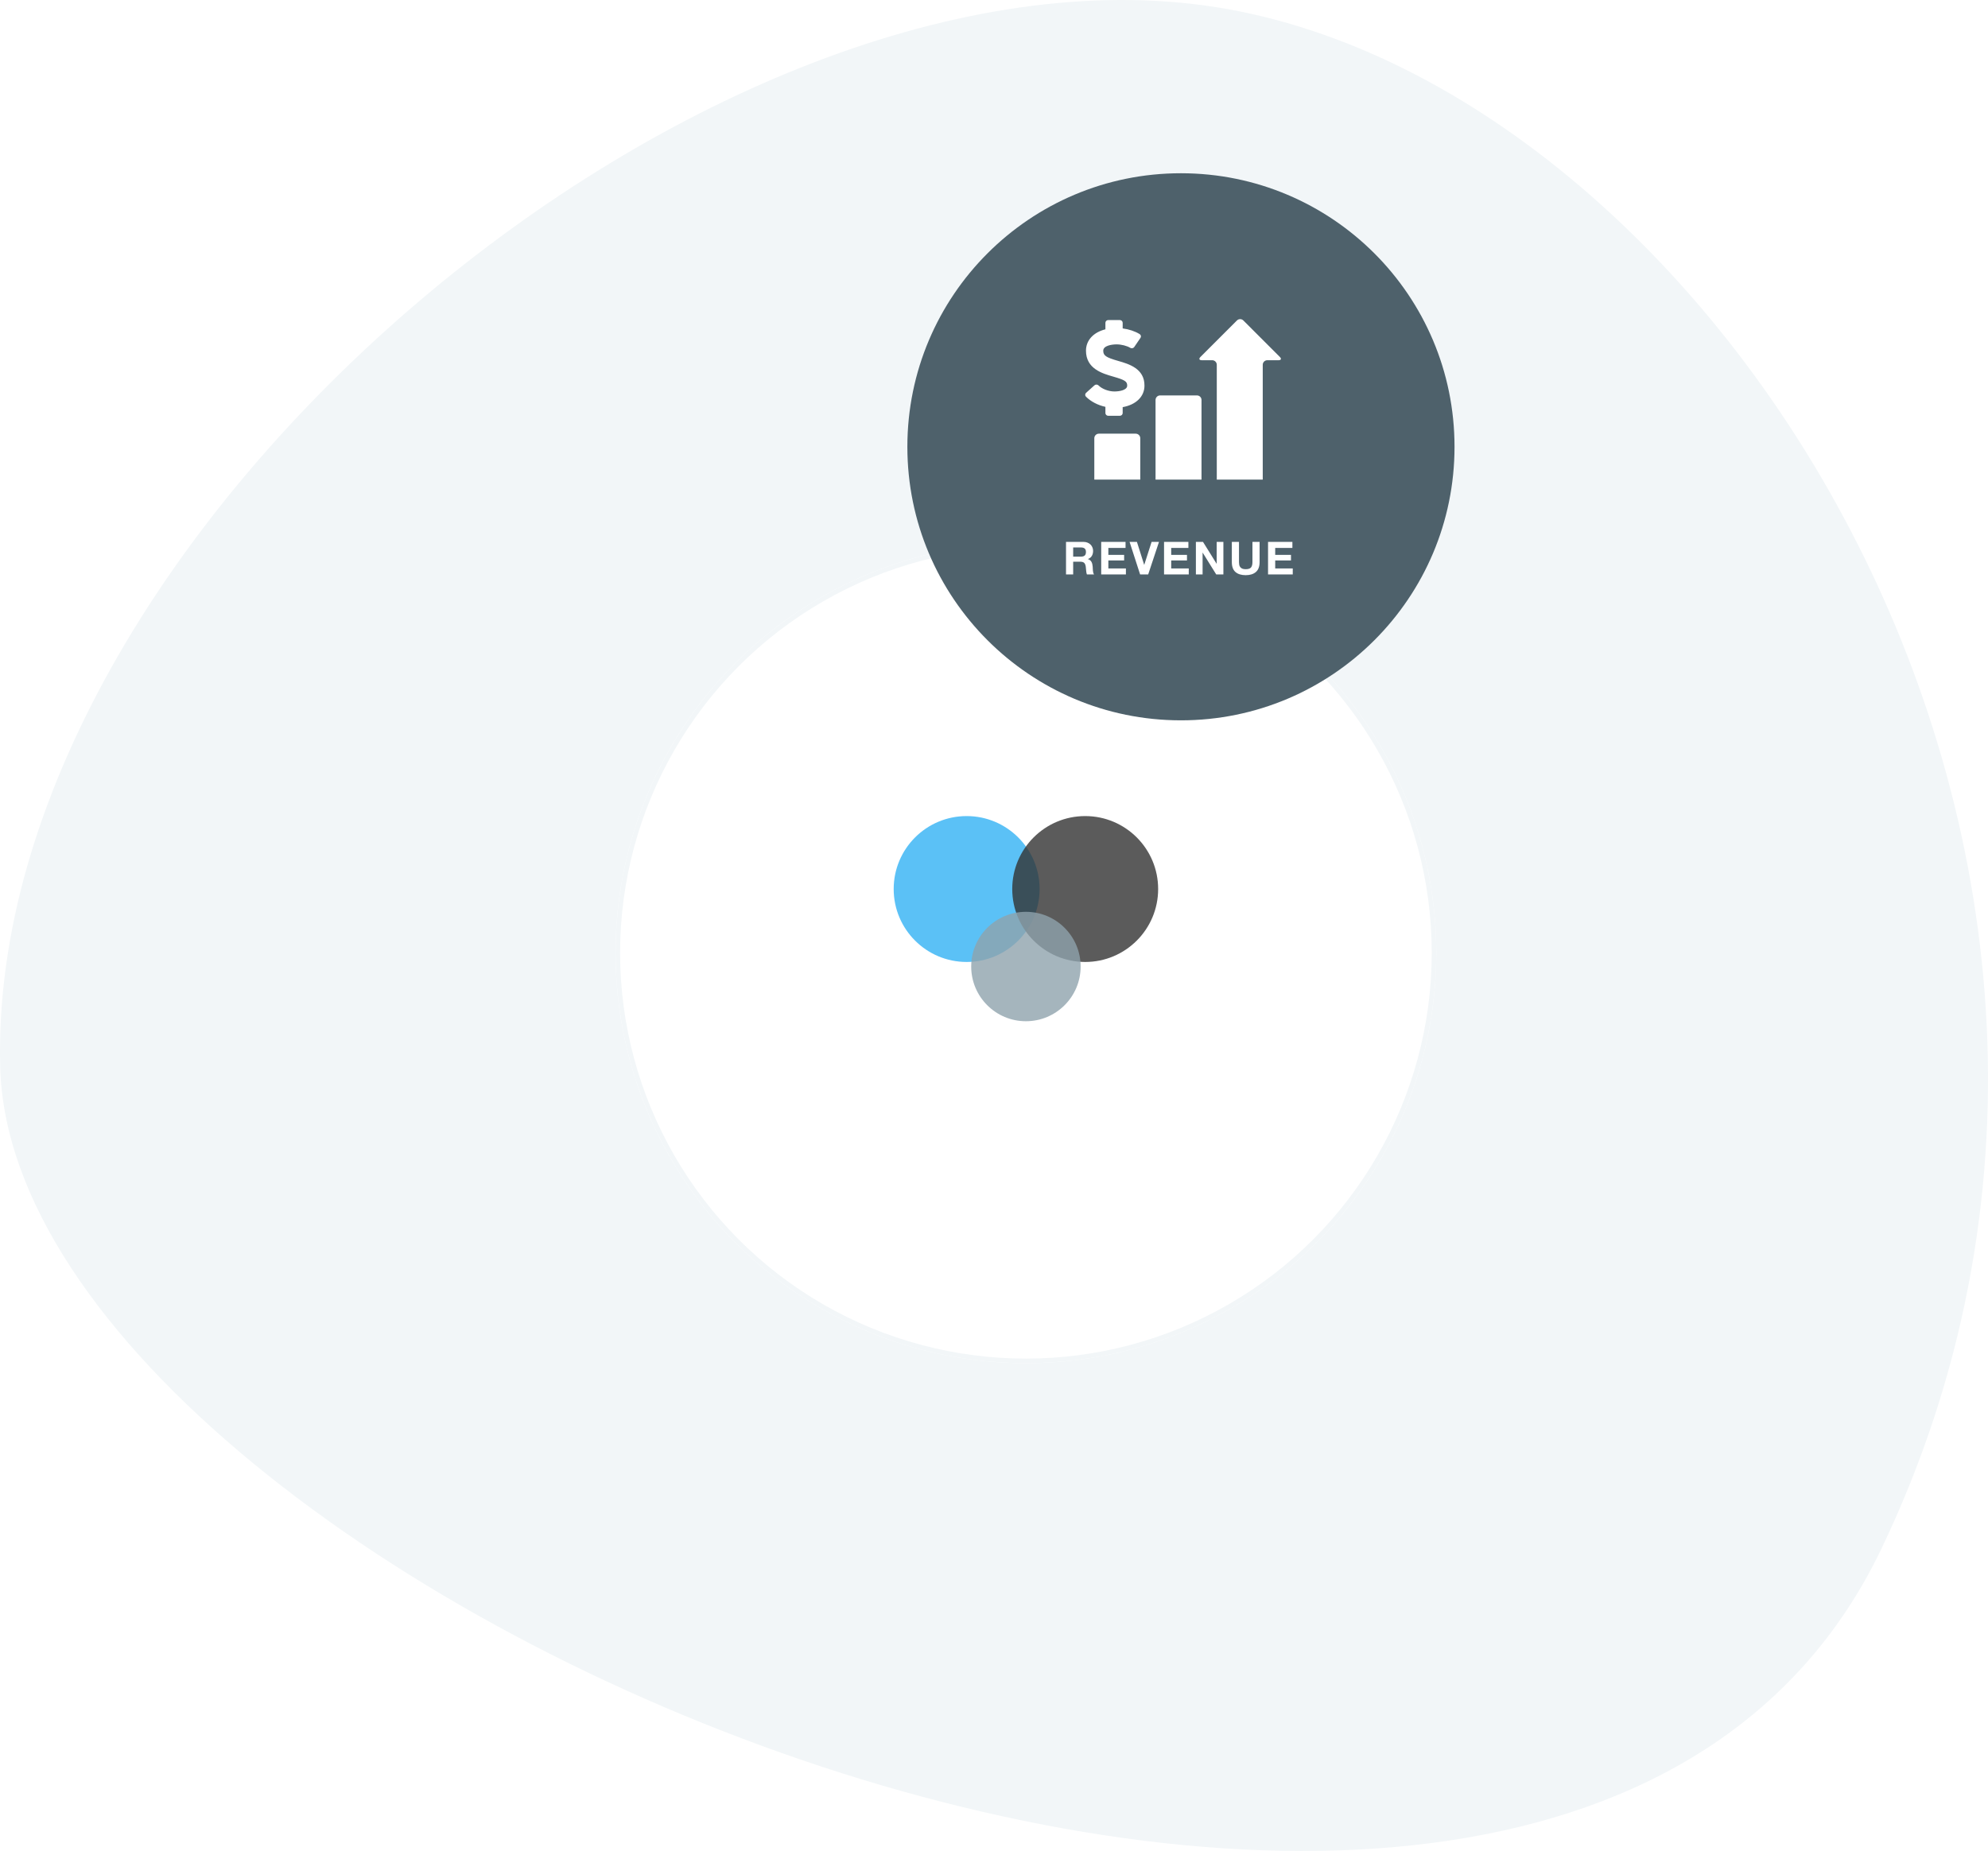
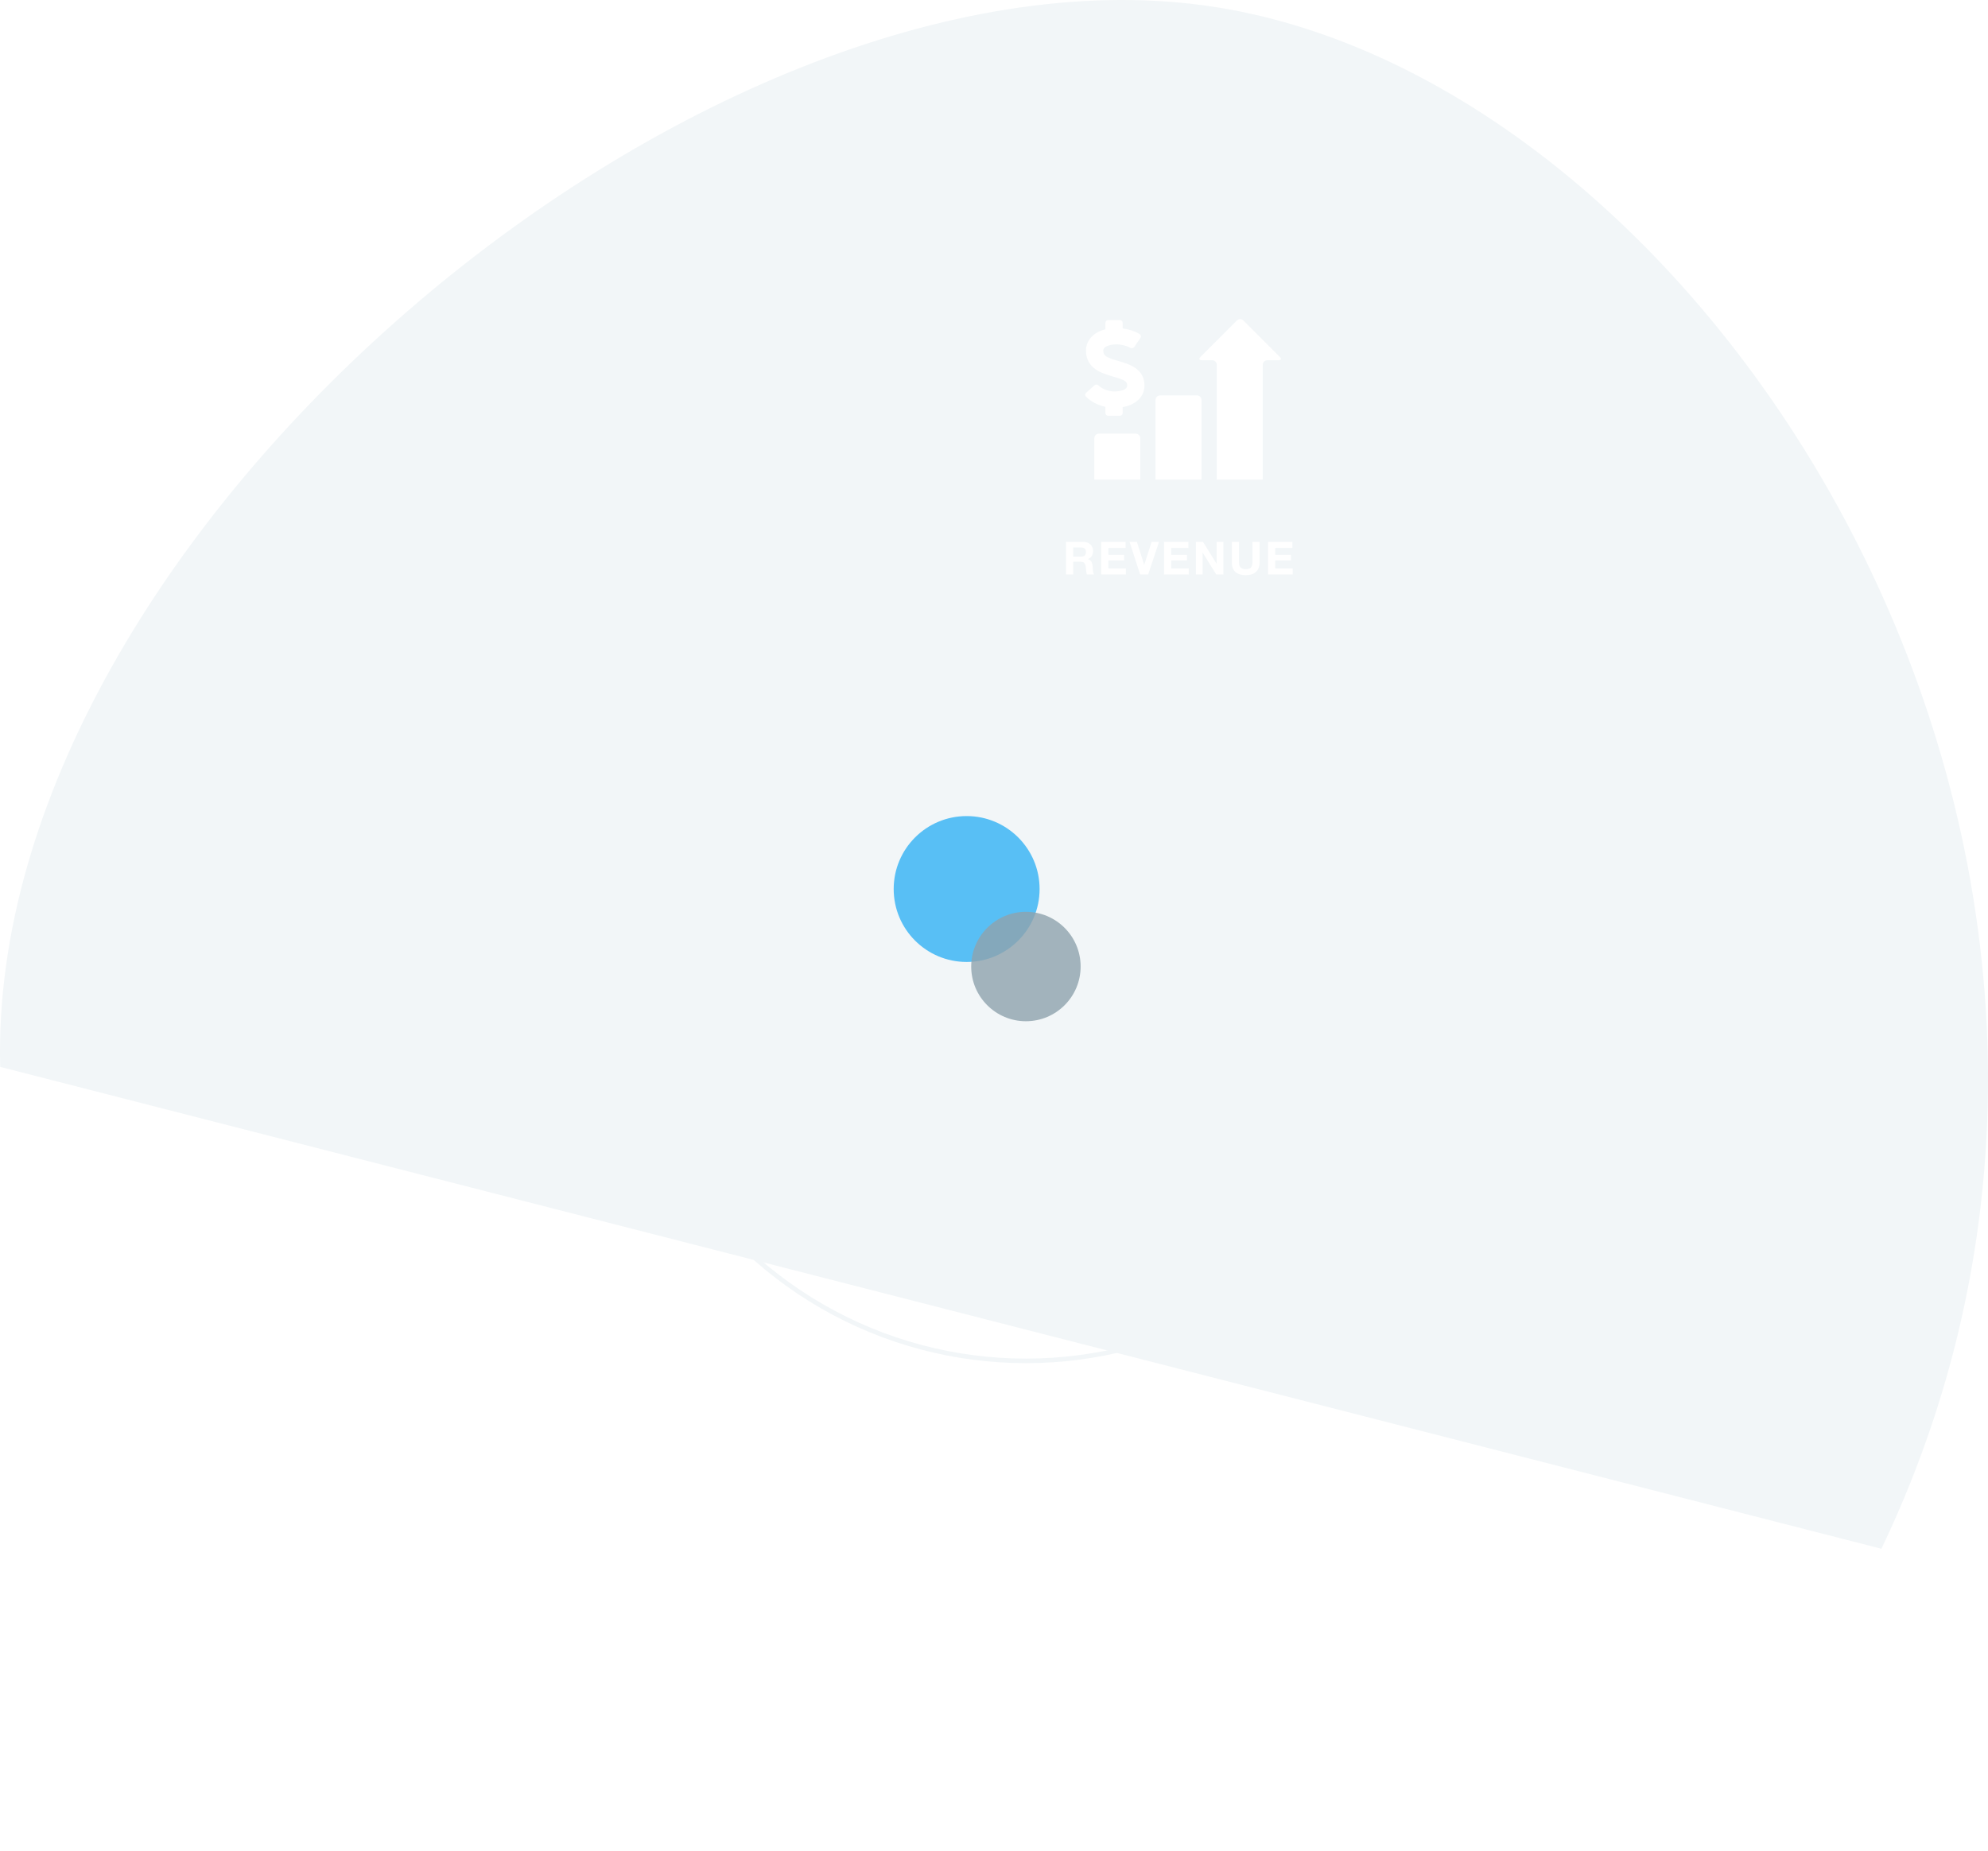
<svg xmlns="http://www.w3.org/2000/svg" width="436" height="406" viewBox="0 0 436 406" fill="none">
-   <path d="M0.043 234.014C-2.983 117.674 153.134 -13.973 264.175 1.199C375.216 16.372 485.313 187.669 412.623 339.71C339.934 491.75 3.069 350.355 0.043 234.014Z" fill="#F2F6F8" />
+   <path d="M0.043 234.014C-2.983 117.674 153.134 -13.973 264.175 1.199C375.216 16.372 485.313 187.669 412.623 339.71Z" fill="#F2F6F8" />
  <g filter="url(#filter0_d)">
-     <circle cx="225" cy="201" r="90" fill="white" />
    <circle cx="225" cy="201" r="89.5" stroke="#F2F6F8" />
  </g>
-   <circle cx="259" cy="98" r="60" fill="#4E616B" />
  <path d="M235.364 122.09V120.08H237.084C237.444 120.08 237.714 120.16 237.894 120.32C238.074 120.473 238.164 120.723 238.164 121.07C238.164 121.43 238.074 121.69 237.894 121.85C237.714 122.01 237.444 122.09 237.084 122.09H235.364ZM233.794 118.86V126H235.364V123.21H236.934C237.327 123.21 237.61 123.297 237.784 123.47C237.957 123.643 238.07 123.917 238.124 124.29C238.164 124.577 238.194 124.877 238.214 125.19C238.234 125.503 238.287 125.773 238.374 126H239.944C239.87 125.9 239.814 125.78 239.774 125.64C239.74 125.493 239.714 125.34 239.694 125.18C239.68 125.02 239.67 124.863 239.664 124.71C239.657 124.557 239.65 124.423 239.644 124.31C239.63 124.13 239.604 123.95 239.564 123.77C239.53 123.59 239.474 123.427 239.394 123.28C239.314 123.127 239.21 122.997 239.084 122.89C238.957 122.777 238.797 122.693 238.604 122.64V122.62C239.004 122.46 239.29 122.227 239.464 121.92C239.644 121.613 239.734 121.25 239.734 120.83C239.734 120.557 239.684 120.303 239.584 120.07C239.49 119.83 239.35 119.62 239.164 119.44C238.984 119.26 238.764 119.12 238.504 119.02C238.25 118.913 237.964 118.86 237.644 118.86H233.794ZM241.51 118.86V126H246.93V124.68H243.08V122.93H246.54V121.71H243.08V120.18H246.85V118.86H241.51ZM251.815 126L254.185 118.86H252.565L250.955 123.88H250.935L249.345 118.86H247.735L250.045 126H251.815ZM255.294 118.86V126H260.714V124.68H256.864V122.93H260.324V121.71H256.864V120.18H260.634V118.86H255.294ZM262.278 118.86V126H263.748V121.22H263.768L266.738 126H268.308V118.86H266.838V123.65H266.818L263.838 118.86H262.278ZM276.25 123.3V118.86H274.68V123.3C274.68 123.833 274.573 124.227 274.36 124.48C274.147 124.727 273.76 124.85 273.2 124.85C272.88 124.85 272.623 124.807 272.43 124.72C272.243 124.627 272.097 124.51 271.99 124.37C271.883 124.223 271.813 124.057 271.78 123.87C271.747 123.683 271.73 123.493 271.73 123.3V118.86H270.16V123.3C270.16 124.273 270.423 124.993 270.95 125.46C271.483 125.927 272.233 126.16 273.2 126.16C274.153 126.16 274.9 125.927 275.44 125.46C275.98 124.987 276.25 124.267 276.25 123.3ZM278.102 118.86V126H283.522V124.68H279.672V122.93H283.132V121.71H279.672V120.18H283.442V118.86H278.102Z" fill="white" />
  <path fill-rule="evenodd" clip-rule="evenodd" d="M276.94 105.202V80.013C276.94 79.463 277.39 79.013 277.94 79.013H280.41C280.96 79.013 281.09 78.692 280.7 78.302L272.69 70.293C272.3 69.903 271.67 69.903 271.28 70.293L263.27 78.302C262.88 78.692 263.01 79.013 263.56 79.013H265.86C266.41 79.013 266.86 79.463 266.86 80.013V105.202H276.94ZM254.43 86.732H262.51C263.06 86.732 263.51 87.172 263.51 87.732V105.202H253.43V87.732C253.43 87.182 253.88 86.732 254.43 86.732ZM241 95.123H249.08C249.63 95.123 250.08 95.573 250.08 96.123V105.193H240V96.123C240 95.573 240.45 95.123 241 95.123ZM241.96 76.919C241.96 77.994 242.543 78.393 245.244 79.168C247.55 79.83 251.033 80.83 251 84.6C251 86.979 249.144 88.784 246.221 89.302V90.603C246.221 90.933 245.939 91.201 245.59 91.201H243.065C242.717 91.201 242.434 90.933 242.434 90.603V89.237C240.772 88.875 239.241 88.078 238.173 87.008C237.933 86.768 237.944 86.389 238.197 86.162L240.032 84.517C240.153 84.408 240.316 84.35 240.483 84.354C240.65 84.358 240.809 84.425 240.924 84.541C241.702 85.32 243.137 85.865 244.414 85.865C245.453 85.865 247.213 85.595 247.213 84.585C247.221 83.671 246.705 83.338 244.146 82.604C241.767 81.921 238.173 80.889 238.173 76.919C238.173 74.655 239.792 72.894 242.434 72.233V70.799C242.434 70.469 242.717 70.201 243.065 70.201H245.59C245.939 70.201 246.221 70.469 246.221 70.799V72.037C247.597 72.217 248.927 72.659 249.94 73.279C250.232 73.459 250.316 73.829 250.127 74.106L248.757 76.117C248.568 76.394 248.178 76.474 247.884 76.294C247.156 75.848 245.924 75.536 244.89 75.536C243.801 75.536 241.96 75.827 241.96 76.919Z" fill="white" />
  <circle opacity="0.8" cx="212" cy="195" r="16" fill="#32B2F3" />
-   <circle opacity="0.8" cx="238" cy="195" r="16" fill="#333333" />
  <circle opacity="0.8" cx="225" cy="212" r="12" fill="#8FA2AC" />
  <defs>
    <filter id="filter0_d" x="111" y="95" width="228" height="228" filterUnits="userSpaceOnUse" color-interpolation-filters="sRGB">
      <feFlood flood-opacity="0" result="BackgroundImageFix" />
      <feColorMatrix in="SourceAlpha" type="matrix" values="0 0 0 0 0 0 0 0 0 0 0 0 0 0 0 0 0 0 127 0" />
      <feOffset dy="8" />
      <feGaussianBlur stdDeviation="12" />
      <feColorMatrix type="matrix" values="0 0 0 0 0.373 0 0 0 0 0.6 0 0 0 0 0.737 0 0 0 0.08 0" />
      <feBlend mode="normal" in2="BackgroundImageFix" result="effect1_dropShadow" />
      <feBlend mode="normal" in="SourceGraphic" in2="effect1_dropShadow" result="shape" />
    </filter>
  </defs>
</svg>